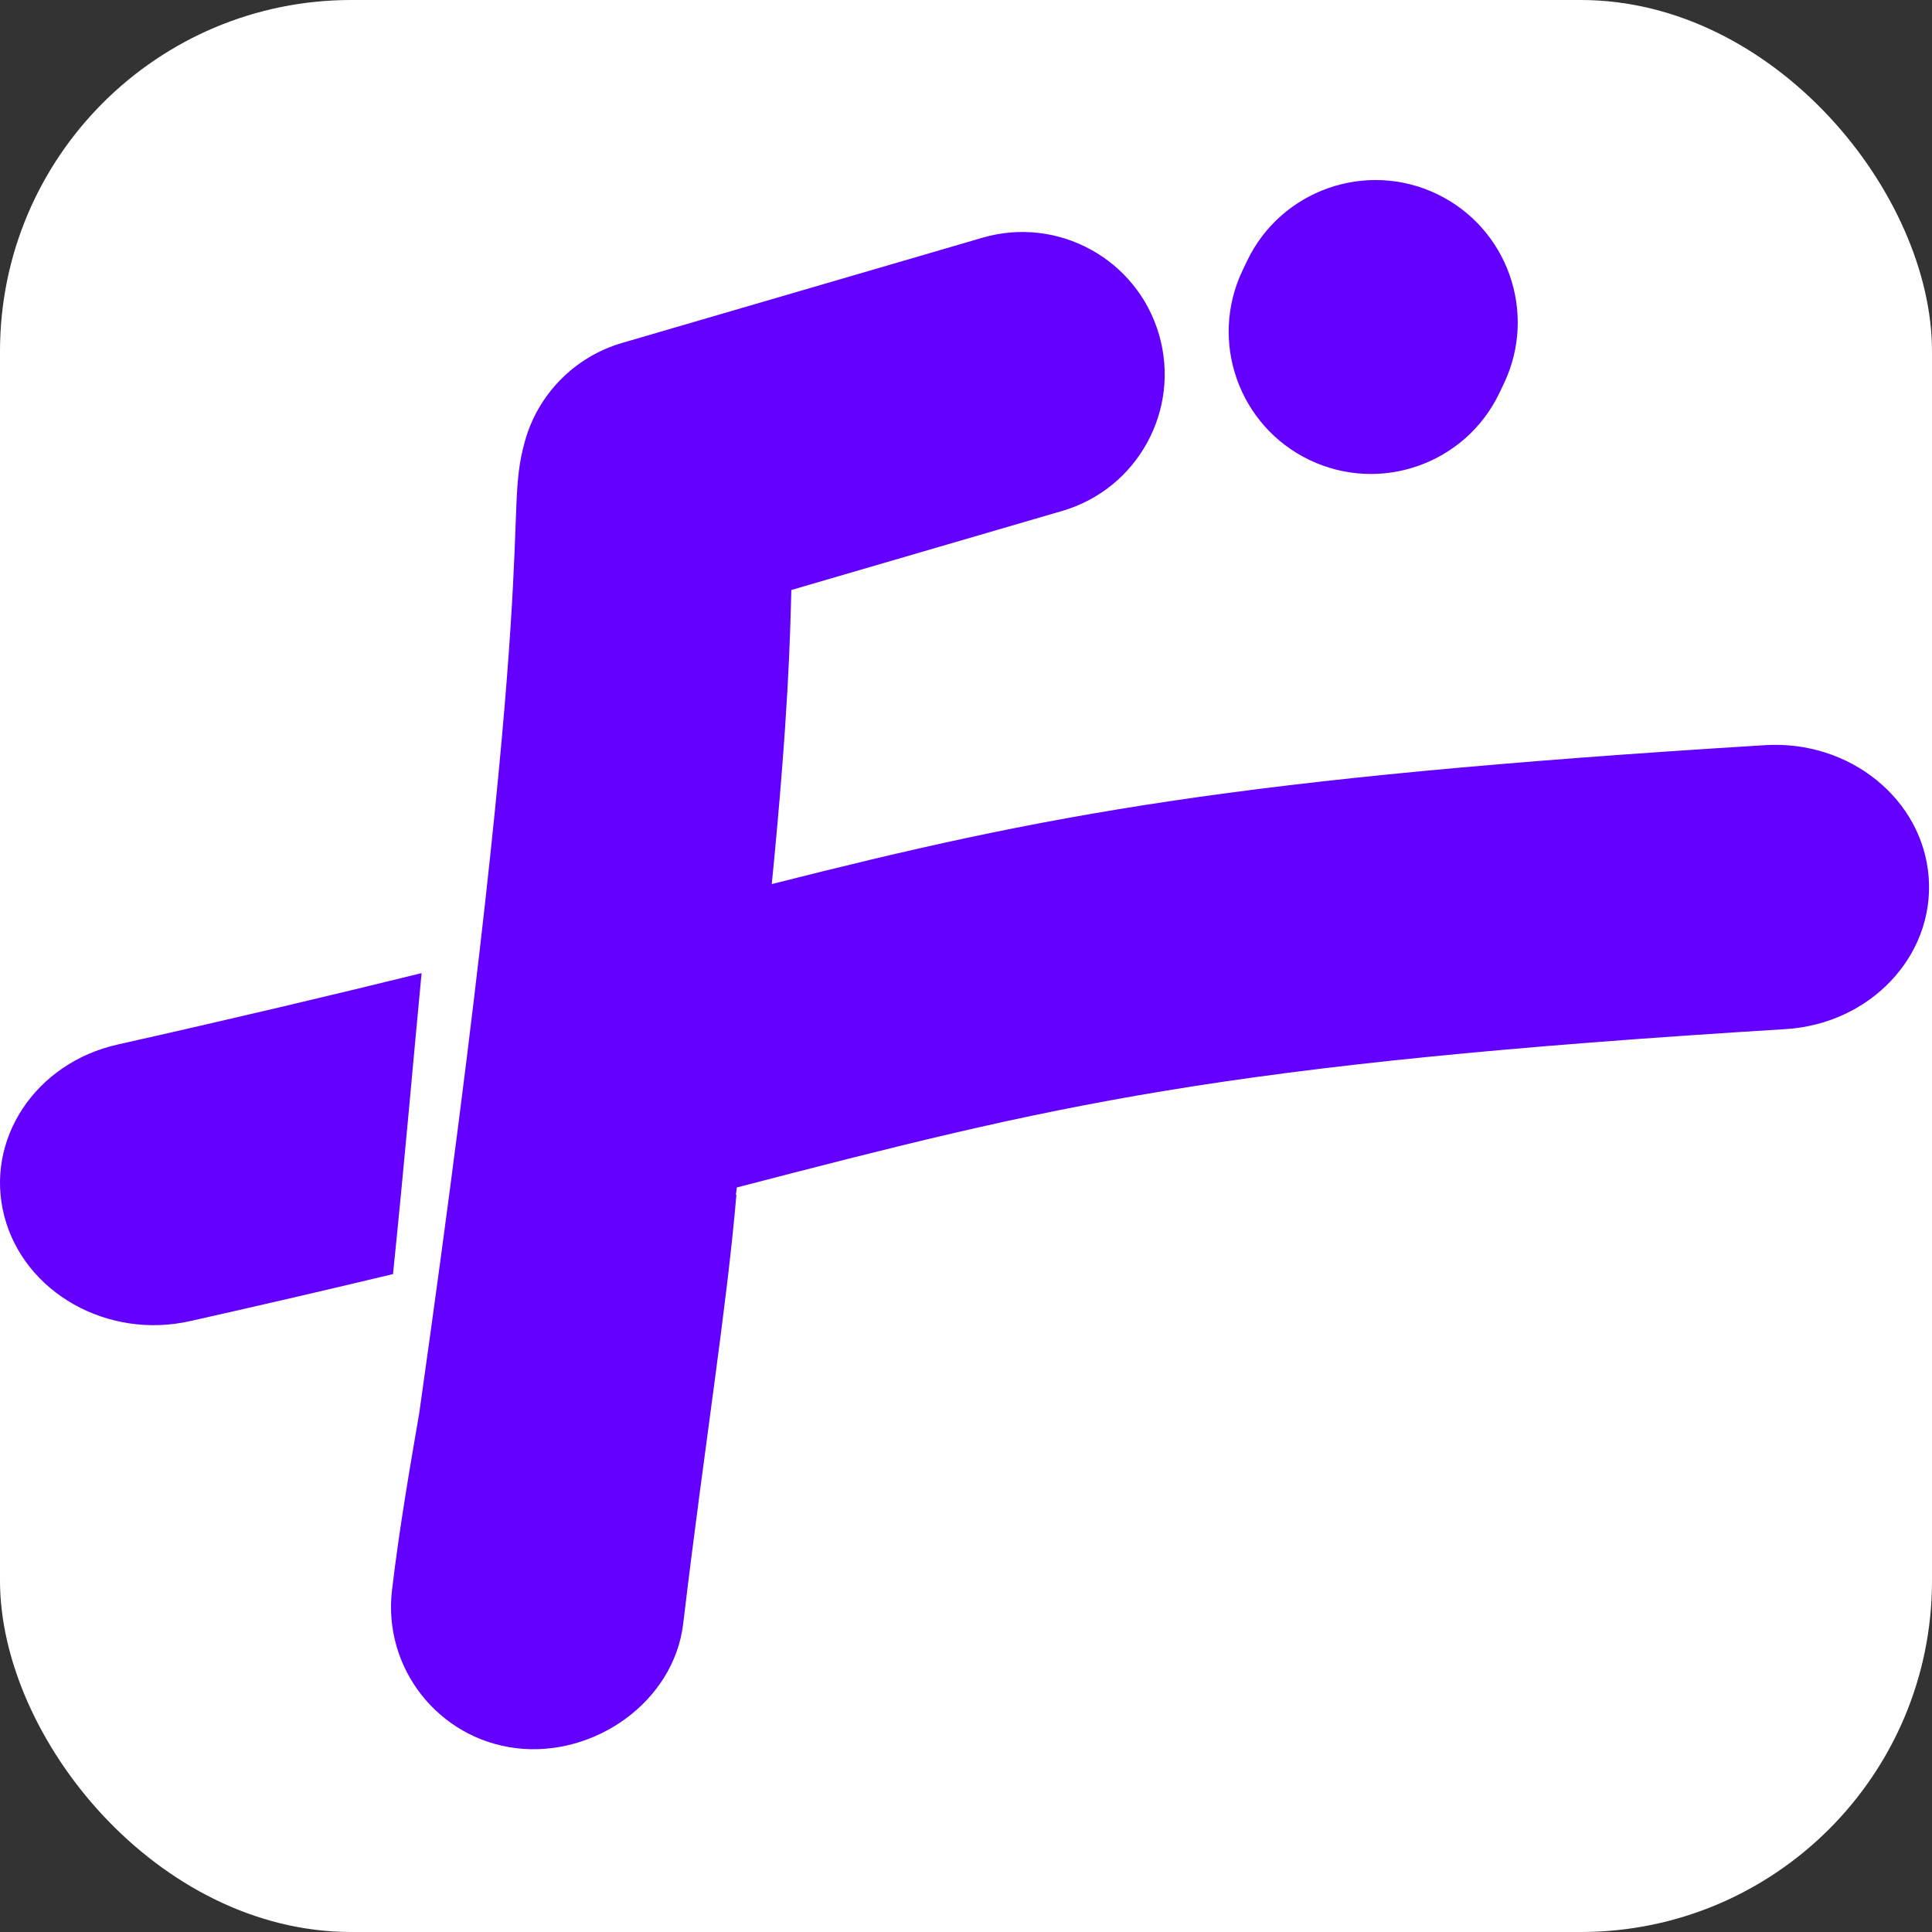
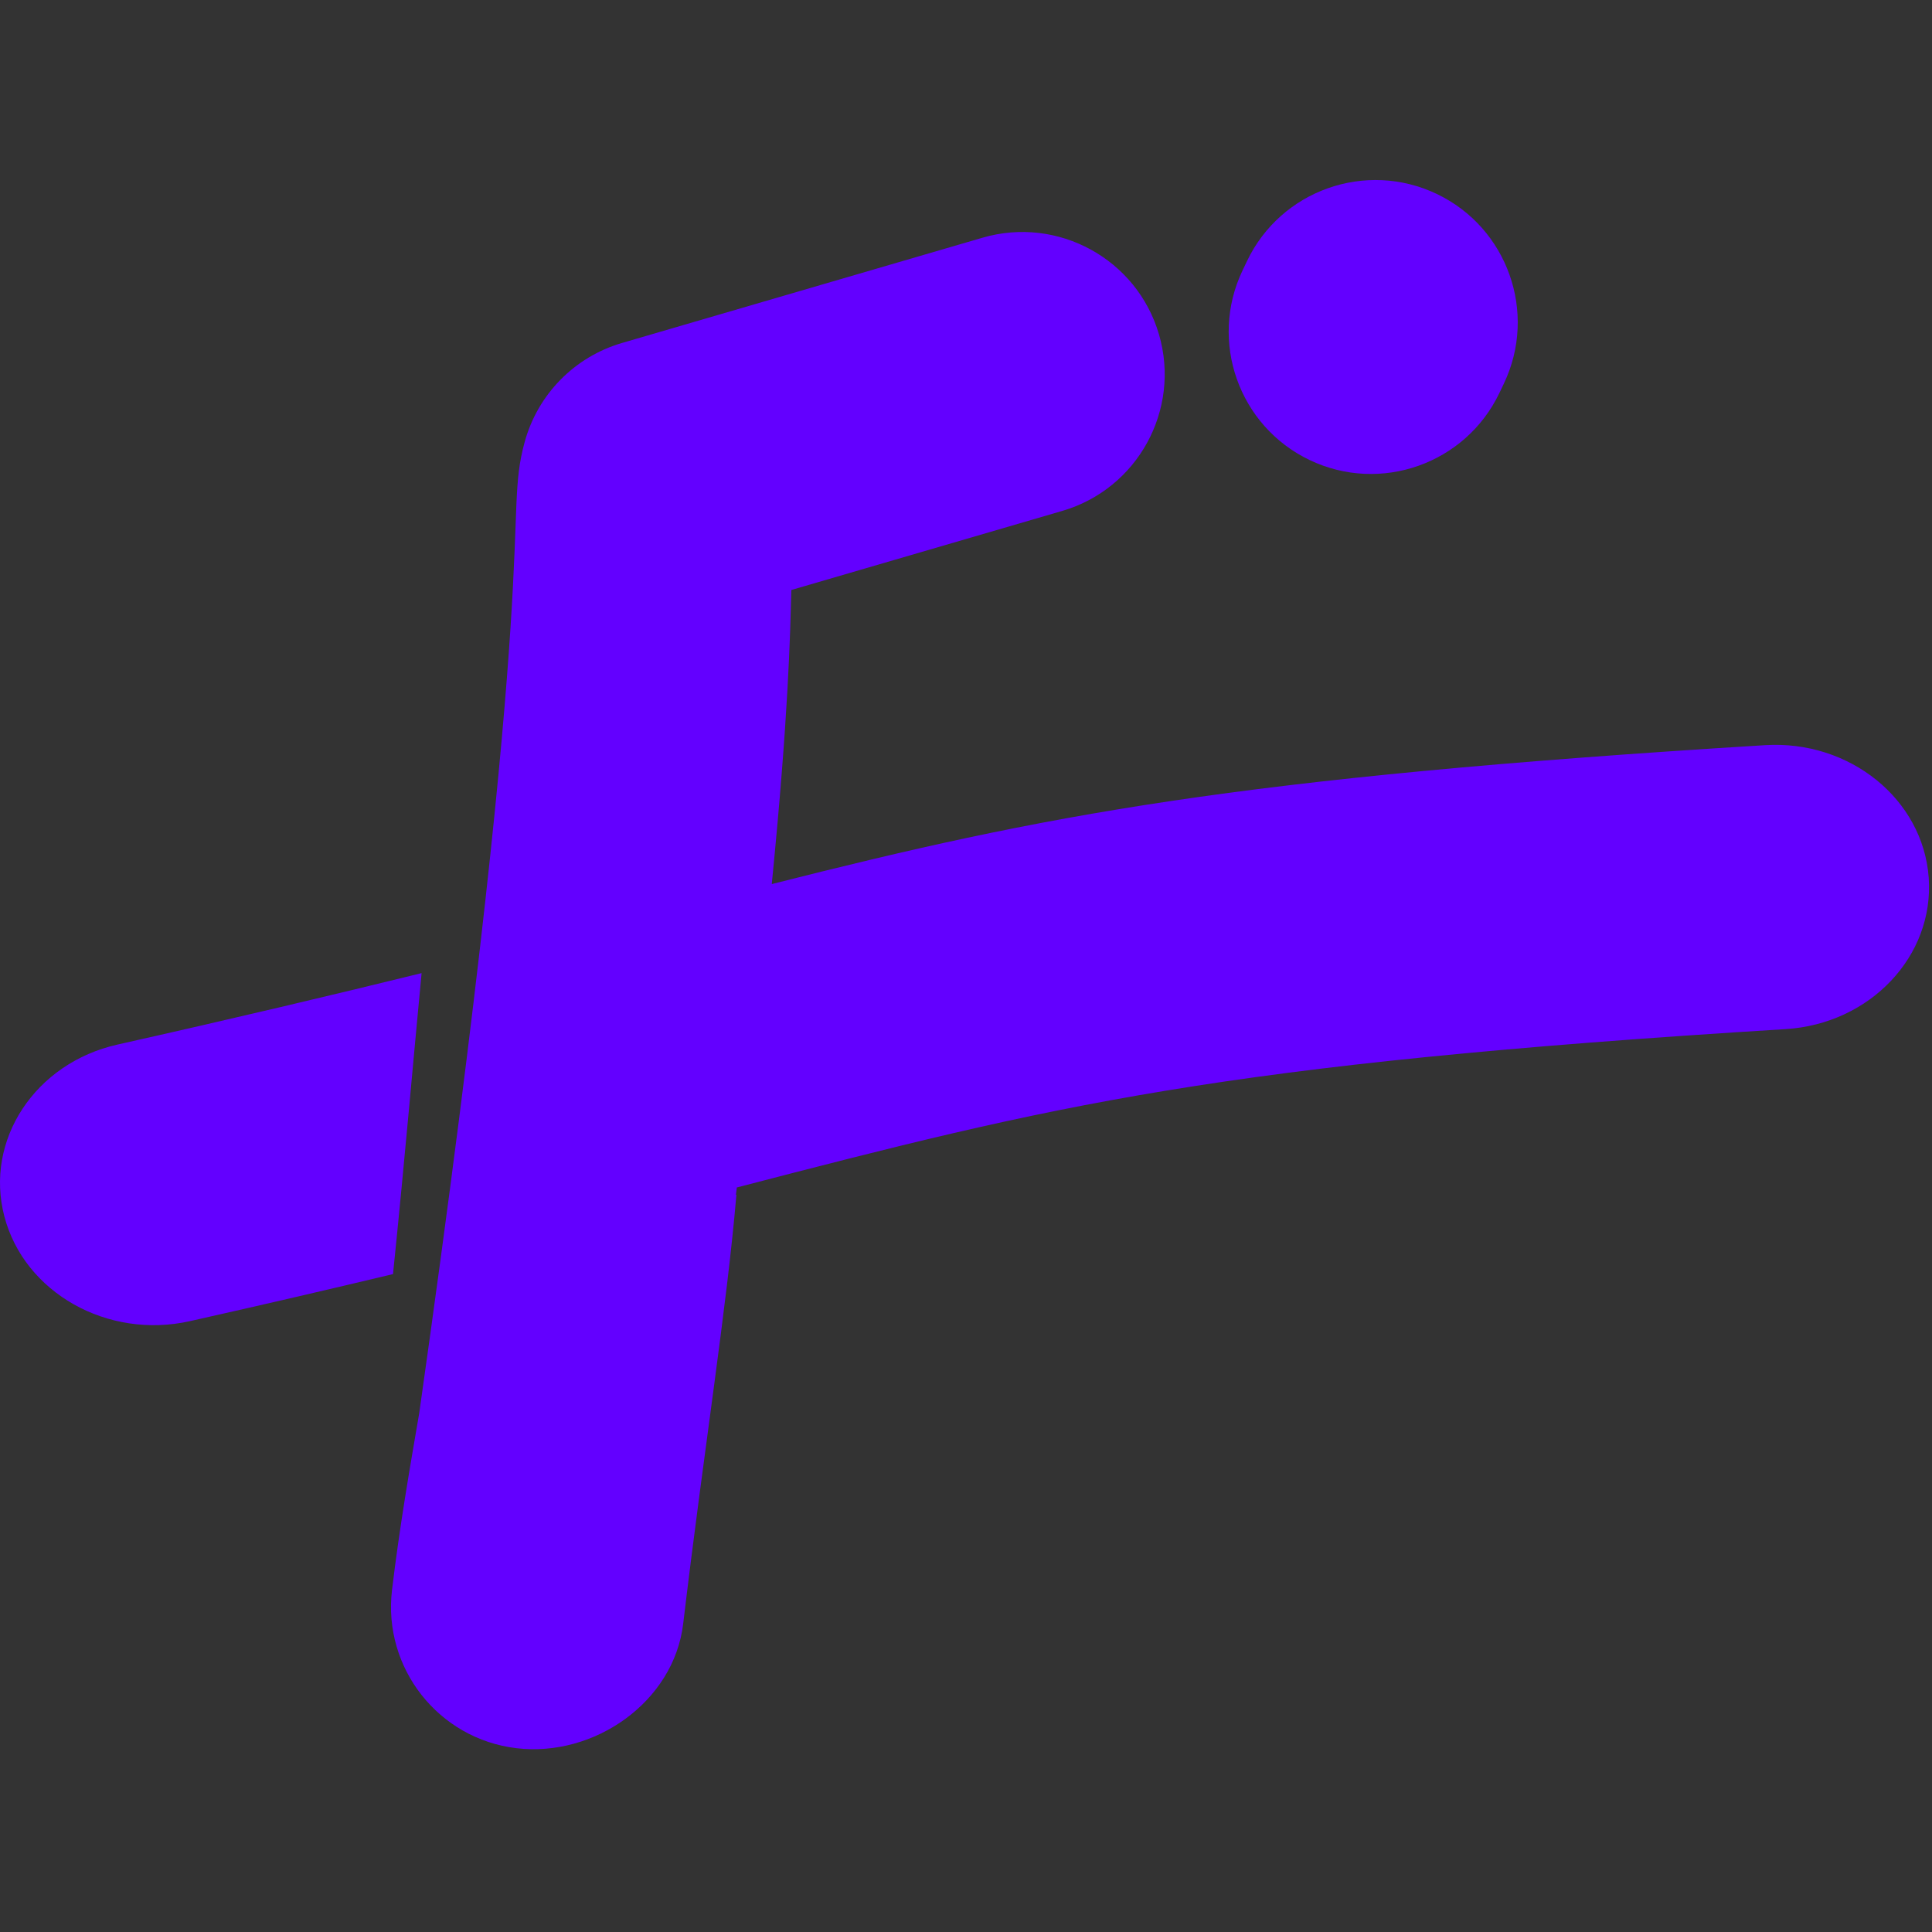
<svg xmlns="http://www.w3.org/2000/svg" width="32" height="32" viewBox="0 0 440 440">
  <rect x="0" y="0" width="440" height="440" fill="#333333" stroke="none" />
-   <rect width="440" height="440" rx="80" fill="white" />
  <g transform="translate(0, 41)">
    <path d="M167.59,231.129c0.041,-0.012 0.082,-0.023 0.123,-0.035c-2.214,25.92 -7.289,57.197 -12.123,97.71c-2.119,17.759 -20.213,30.458 -37.973,28.339c-17.76,-2.119 -30.458,-18.258 -28.339,-36.018c1.725,-14.456 4.071,-27.875 6.199,-40.305c28.476,-200.916 18.967,-202.63 24.005,-221.124c2.962,-10.877 11.364,-19.432 22.186,-22.591l82.093,-23.966c17.169,-5.012 35.178,4.858 40.19,22.027c5.012,17.17 -4.858,35.178 -22.027,40.19l-61.703,18.012c-0.284,10.537 -0.633,28.305 -4.456,66.976c62.324,-15.78 105.101,-24.18 226.234,-31.639c19.277,-1.187 35.97,12.338 37.252,30.185c1.282,17.846 -13.328,33.299 -32.606,34.486c-129.666,7.984 -166.602,17.303 -238.839,36.064c-0.071,0.56 -0.143,1.123 -0.216,1.689Zm116.41,-212.677c7.704,-16.142 27.064,-22.992 43.205,-15.288c16.142,7.704 22.992,27.063 15.288,43.205l-1.013,2.124c-7.704,16.141 -27.064,22.991 -43.205,15.287c-16.142,-7.704 -22.992,-27.063 -15.288,-43.205l1.013,-2.123Zm-194.494,230.711c-14.005,3.356 -29.321,6.922 -46.252,10.719c-18.777,4.211 -37.715,-6.483 -42.264,-23.866c-4.548,-17.384 7.004,-34.915 25.781,-39.126c26.564,-5.957 49.279,-11.355 69.245,-16.268c-1.887,19.64 -3.734,41.466 -6.51,68.541Z" fill="#6300ff" />
  </g>
</svg>